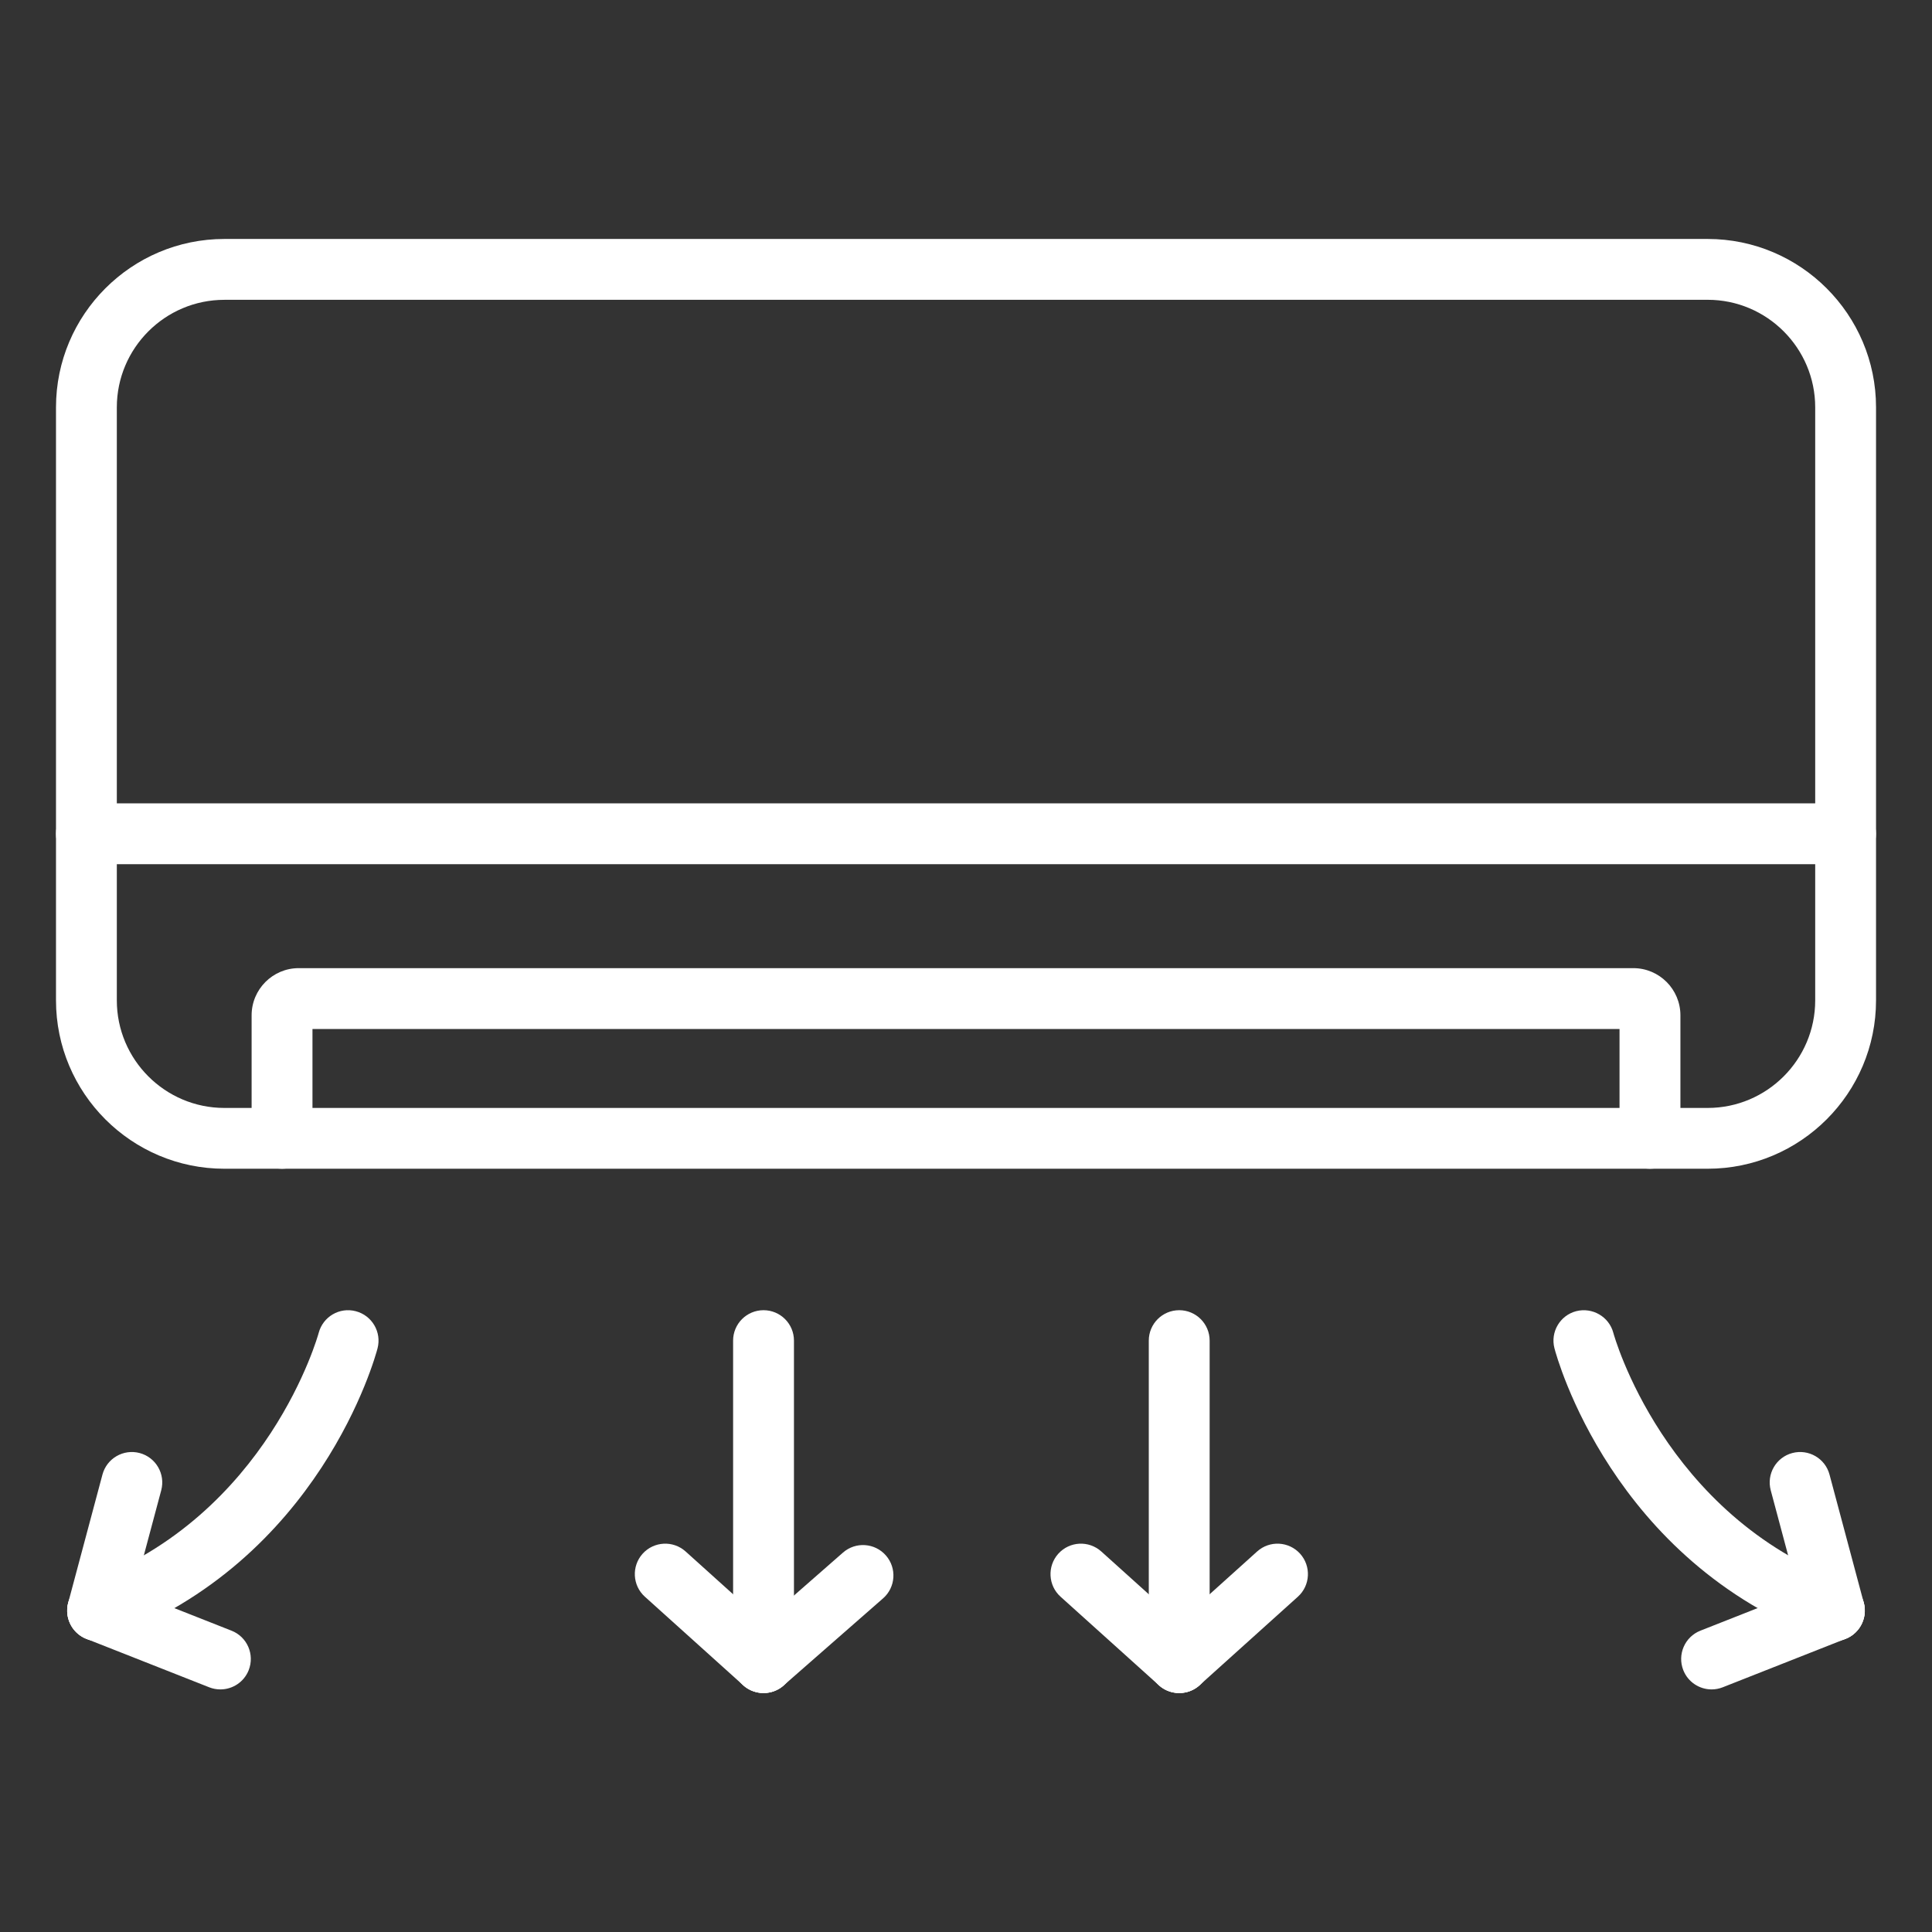
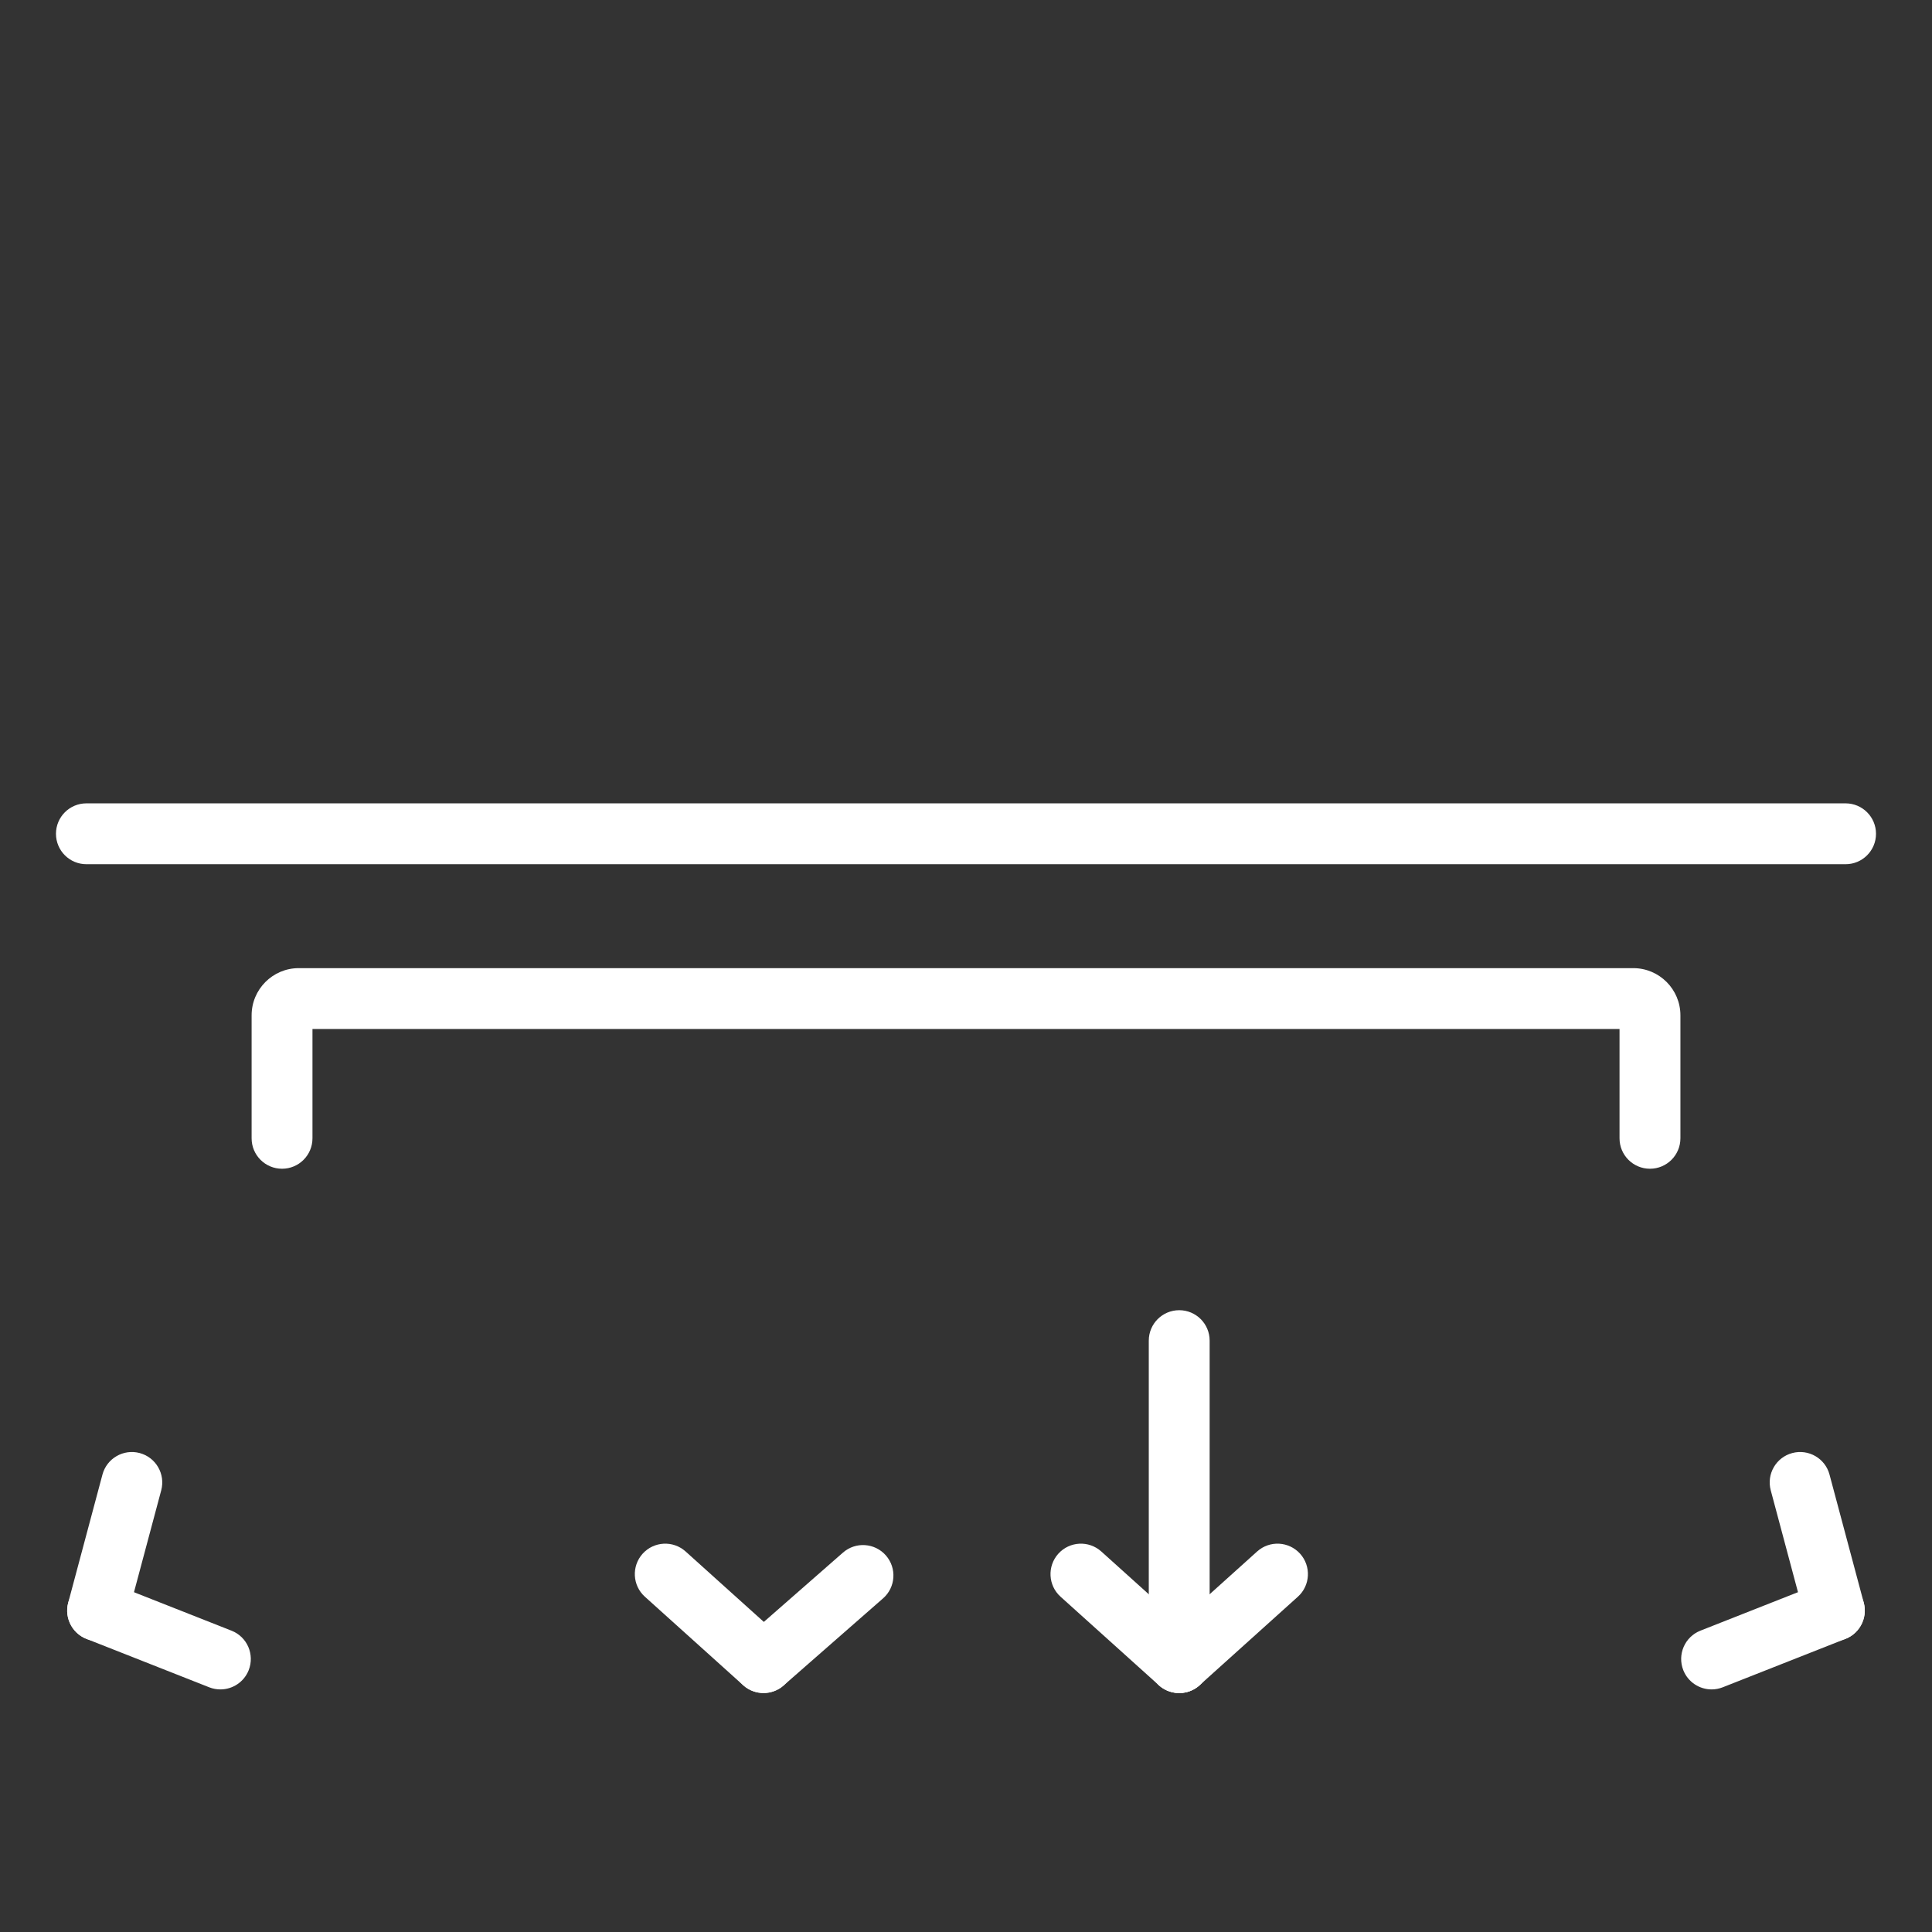
<svg xmlns="http://www.w3.org/2000/svg" width="512" height="512" x="0" y="0" viewBox="0 0 64 64" style="enable-background:new 0 0 512 512" xml:space="preserve" class="">
  <rect x="0" y="0" width="64" height="64" fill="#333333" stroke="none" />
  <g>
    <g>
-       <path d="m56.567 38.716h-49.134c-3.076 0-5.578-2.502-5.578-5.578v-19.644c0-3.076 2.502-5.578 5.578-5.578h49.135c3.076 0 5.578 2.502 5.578 5.578v19.644c0 3.076-2.502 5.578-5.579 5.578zm-49.134-28.784c-1.965 0-3.563 1.599-3.563 3.563v19.644c0 1.964 1.598 3.563 3.563 3.563h49.135c1.965 0 3.563-1.599 3.563-3.563v-19.645c0-1.964-1.598-3.563-3.563-3.563h-49.135z" fill="#ffffff" data-original="#000000" class="" />
-     </g>
+       </g>
    <g>
      <path d="m61.138 28.628h-58.276c-.557 0-1.008-.451-1.008-1.008s.451-1.008 1.008-1.008h58.275c.557 0 1.008.451 1.008 1.008s-.451 1.008-1.007 1.008z" fill="#ffffff" data-original="#000000" class="" />
    </g>
    <g>
      <path d="m54.657 38.716c-.557 0-1.008-.451-1.008-1.008v-3.621h-43.298v3.621c0 .557-.451 1.008-1.008 1.008s-1.008-.451-1.008-1.008v-4.074c0-.861.699-1.563 1.56-1.563h44.211c.86 0 1.56.701 1.56 1.563v4.074c-.001.557-.452 1.008-1.009 1.008z" fill="#ffffff" data-original="#000000" class="" />
    </g>
    <g>
      <g>
-         <path d="m25.293 56.084c-.557 0-1.008-.451-1.008-1.008v-10.666c0-.557.451-1.008 1.008-1.008s1.008.451 1.008 1.008v10.666c0 .557-.451 1.008-1.008 1.008z" fill="#ffffff" data-original="#000000" class="" />
-       </g>
+         </g>
      <g>
        <g>
          <path d="m25.293 56.084c-.24 0-.481-.085-.675-.259l-3.256-2.932c-.413-.372-.446-1.01-.074-1.424.373-.413 1.009-.447 1.424-.074l3.256 2.932c.413.372.446 1.01.074 1.424-.199.221-.474.333-.749.333z" fill="#ffffff" data-original="#000000" class="" />
        </g>
        <g>
          <path d="m25.293 56.084c-.28 0-.559-.116-.758-.344-.367-.419-.325-1.056.094-1.422l3.295-2.886c.418-.367 1.055-.325 1.422.094s.325 1.056-.094 1.422l-3.295 2.886c-.191.168-.428.25-.664.25z" fill="#ffffff" data-original="#000000" class="" />
        </g>
      </g>
      <g>
        <path d="m39.063 56.084c-.557 0-1.008-.451-1.008-1.008v-10.666c0-.557.451-1.008 1.008-1.008s1.008.451 1.008 1.008v10.666c0 .557-.451 1.008-1.008 1.008z" fill="#ffffff" data-original="#000000" class="" />
      </g>
      <g>
        <path d="m39.063 56.084c-.24 0-.481-.085-.675-.259l-3.256-2.932c-.413-.372-.446-1.01-.074-1.424.373-.413 1.008-.447 1.424-.074l3.256 2.932c.413.372.446 1.01.074 1.424-.199.221-.473.333-.749.333z" fill="#ffffff" data-original="#000000" class="" />
      </g>
      <g>
        <path d="m39.063 56.084c-.275 0-.55-.112-.749-.333-.372-.414-.339-1.052.074-1.424l3.256-2.932c.415-.373 1.05-.339 1.424.074.372.414.339 1.052-.074 1.424l-3.256 2.932c-.193.174-.434.259-.675.259z" fill="#ffffff" data-original="#000000" class="" />
      </g>
    </g>
    <g>
      <g>
        <path d="m56.699 55.964c-.401 0-.781-.241-.938-.638-.204-.519.05-1.104.567-1.308l4.067-1.604c.52-.204 1.104.049 1.308.567s-.05 1.104-.567 1.308l-4.067 1.604c-.122.048-.247.071-.37.071z" fill="#ffffff" data-original="#000000" class="" />
      </g>
      <g>
        <path d="m60.766 54.36c-.445 0-.853-.297-.973-.747l-1.135-4.245c-.144-.538.176-1.091.713-1.234.538-.143 1.091.175 1.234.713l1.135 4.245c.144.538-.176 1.091-.713 1.234-.088.024-.174.034-.261.034z" fill="#ffffff" data-original="#000000" class="" />
      </g>
      <g>
-         <path d="m60.767 54.36c-.116 0-.233-.02-.349-.063-7.015-2.584-8.85-9.347-8.925-9.634-.14-.538.183-1.089.722-1.229.536-.135 1.087.182 1.229.719.017.063 1.669 6.042 7.672 8.254.522.192.789.771.597 1.294-.15.407-.536.659-.946.659z" fill="#ffffff" data-original="#000000" class="" />
-       </g>
+         </g>
    </g>
    <g>
      <g>
        <path d="m7.301 55.964c-.123 0-.248-.022-.37-.07l-4.068-1.604c-.518-.204-.771-.789-.567-1.308.204-.518.787-.771 1.308-.567l4.067 1.604c.518.204.771.789.567 1.308-.156.395-.536.637-.937.637z" fill="#ffffff" data-original="#000000" class="" />
      </g>
      <g>
        <path d="m3.234 54.36c-.087 0-.174-.011-.262-.034-.537-.144-.856-.696-.713-1.234l1.135-4.245c.144-.538.696-.856 1.234-.713.537.144.856.696.713 1.234l-1.135 4.245c-.119.45-.526.747-.972.747z" fill="#ffffff" data-original="#000000" class="" />
      </g>
      <g>
-         <path d="m3.233 54.36c-.41 0-.796-.252-.945-.659-.192-.522.074-1.102.597-1.294 6.005-2.212 7.656-8.193 7.672-8.254.143-.536.688-.86 1.23-.717.538.142.859.69.72 1.228-.075.287-1.91 7.05-8.925 9.634-.115.043-.232.062-.349.062z" fill="#ffffff" data-original="#000000" class="" />
-       </g>
+         </g>
    </g>
  </g>
</svg>